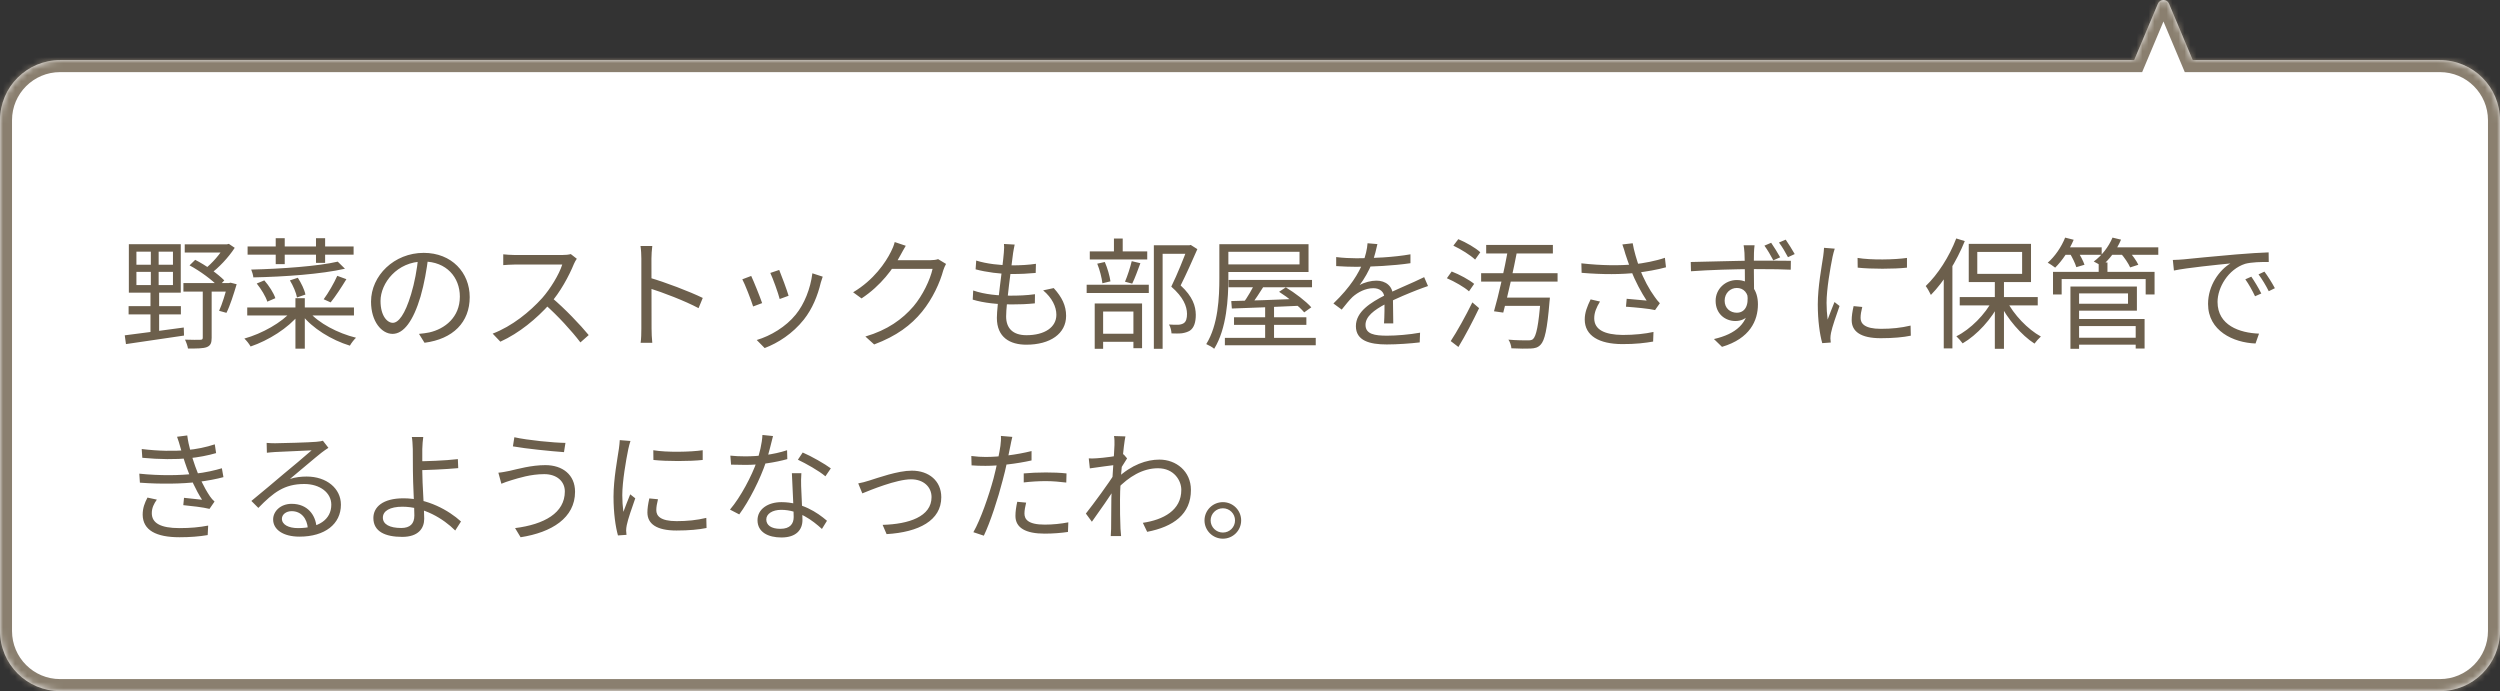
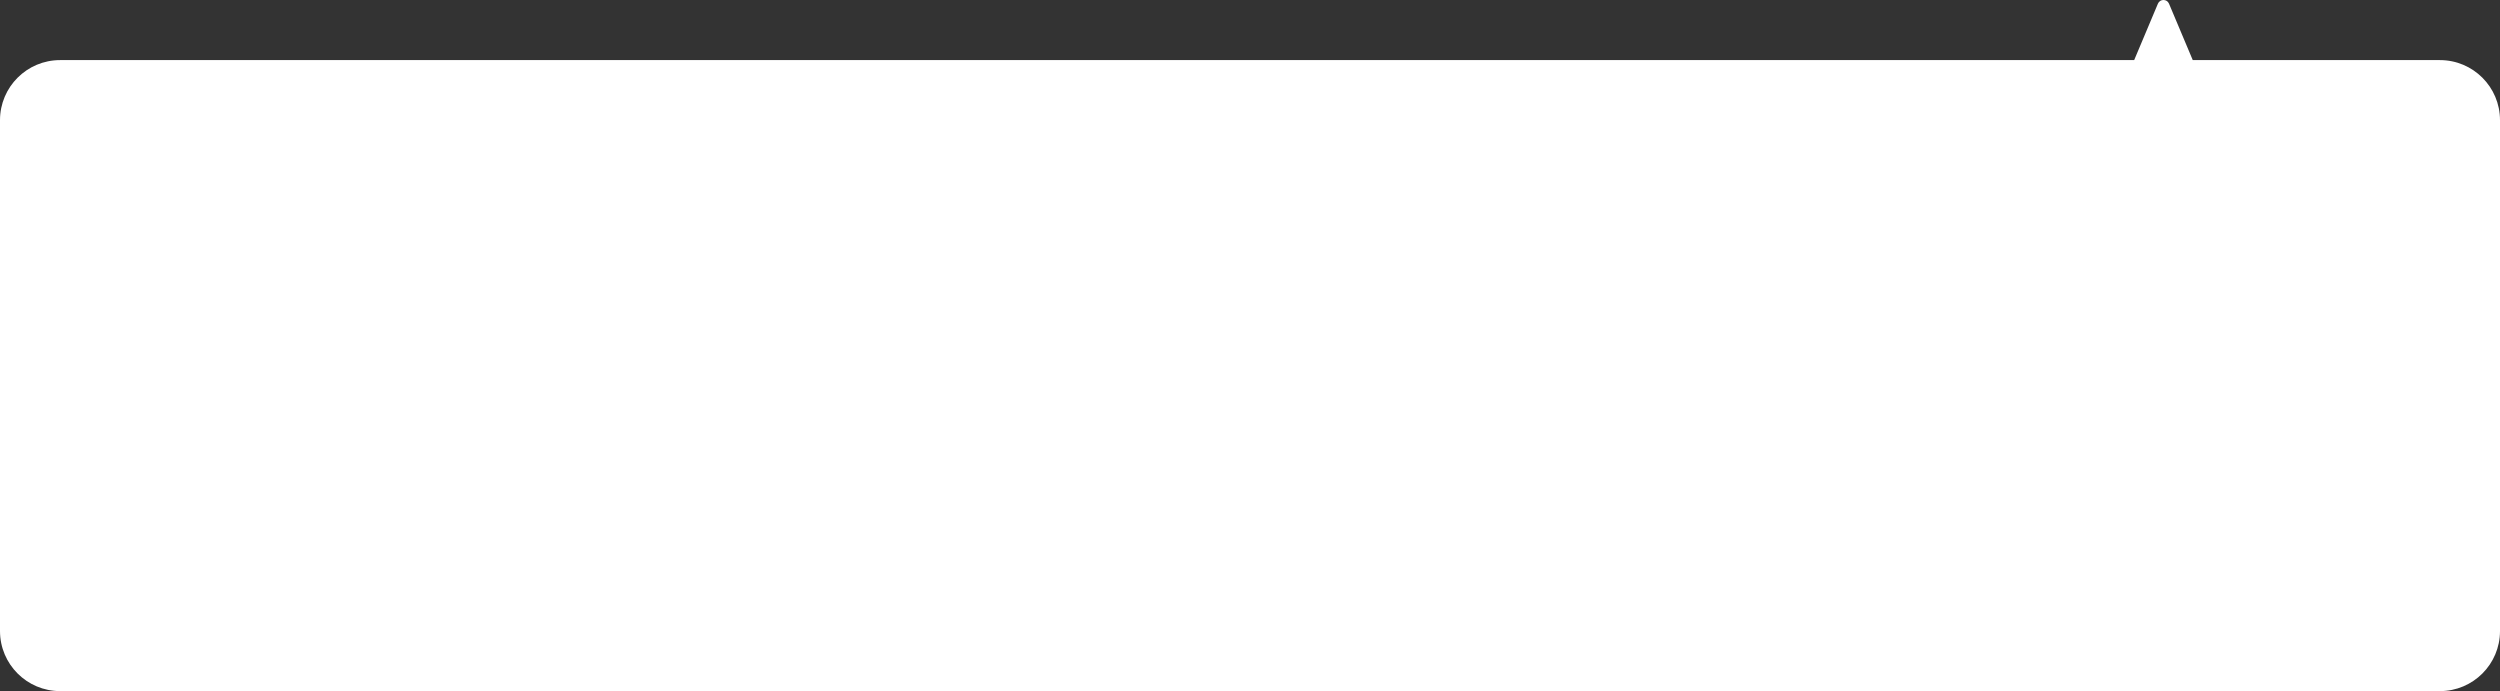
<svg xmlns="http://www.w3.org/2000/svg" width="416" height="115" viewBox="0 0 416 115" fill="none">
  <rect x="0" y="0" width="416" height="115" fill="#333333" stroke="none" />
  <mask id="path-1-inside-1_544_1965" fill="white">
-     <path fill-rule="evenodd" clip-rule="evenodd" d="M360.922 0.61C360.578 -0.206 359.422 -0.206 359.078 0.61L355.126 10H10C4.477 10 0 14.477 0 20V105C0 110.523 4.477 115 10 115H406C411.523 115 416 110.523 416 105V20C416 14.477 411.523 10 406 10H364.874L360.922 0.61Z" />
-   </mask>
+     </mask>
  <path fill-rule="evenodd" clip-rule="evenodd" d="M360.922 0.61C360.578 -0.206 359.422 -0.206 359.078 0.61L355.126 10H10C4.477 10 0 14.477 0 20V105C0 110.523 4.477 115 10 115H406C411.523 115 416 110.523 416 105V20C416 14.477 411.523 10 406 10H364.874L360.922 0.61Z" fill="white" />
-   <path d="M359.078 0.61L360.922 1.386V1.386L359.078 0.61ZM360.922 0.61L359.078 1.386V1.386L360.922 0.61ZM355.126 10V12H356.454L356.97 10.776L355.126 10ZM364.874 10L363.03 10.776L363.546 12H364.874V10ZM360.922 1.386C360.578 2.202 359.422 2.202 359.078 1.386L362.765 -0.166C361.735 -2.614 358.265 -2.614 357.235 -0.166L360.922 1.386ZM356.97 10.776L360.922 1.386L357.235 -0.166L353.283 9.224L356.97 10.776ZM10 12H355.126V8H10V12ZM2 20C2 15.582 5.582 12 10 12V8C3.373 8 -2 13.373 -2 20H2ZM2 105V20H-2V105H2ZM10 113C5.582 113 2 109.418 2 105H-2C-2 111.627 3.373 117 10 117V113ZM406 113H10V117H406V113ZM414 105C414 109.418 410.418 113 406 113V117C412.627 117 418 111.627 418 105H414ZM414 20V105H418V20H414ZM406 12C410.418 12 414 15.582 414 20H418C418 13.373 412.627 8 406 8V12ZM364.874 12H406V8H364.874V12ZM359.078 1.386L363.03 10.776L366.717 9.224L362.765 -0.166L359.078 1.386Z" fill="#8A7F6F" mask="url(#path-1-inside-1_544_1965)" />
-   <path d="M22.7 45.237V47.437H28.78V45.237H22.7ZM22.7 41.877V44.057H28.78V41.877H22.7ZM21.44 40.637H30.08V48.697H21.44V40.637ZM21.4 50.937H30.1V52.317H21.4V50.937ZM20.76 55.797C23.16 55.497 26.94 54.997 30.58 54.497L30.62 55.837C27.16 56.357 23.48 56.897 20.96 57.257L20.76 55.797ZM30.74 40.657H38.04V42.017H30.74V40.657ZM30.52 47.097H38.34V48.517H30.52V47.097ZM37.4 40.657H37.76L38.08 40.577L39.06 41.237C38.02 42.837 36.4 44.577 34.9 45.657C34.7 45.397 34.28 44.997 34.04 44.797C35.3 43.837 36.72 42.177 37.4 40.937V40.657ZM31.54 44.157L32.48 43.237C34.26 44.137 36.3 45.617 37.32 46.657L36.36 47.697C35.32 46.597 33.3 45.097 31.54 44.157ZM37.88 47.097H38.12L38.36 47.037L39.38 47.297C38.88 48.957 38.28 50.877 37.68 52.057L36.46 51.717C36.96 50.637 37.52 48.817 37.88 47.357V47.097ZM33.74 47.797H35.22V56.197C35.22 57.037 35.06 57.497 34.42 57.757C33.8 57.997 32.78 57.997 31.28 57.997C31.22 57.577 31 56.957 30.78 56.517C31.98 56.557 33 56.557 33.34 56.537C33.66 56.537 33.74 56.437 33.74 56.157V47.797ZM25.1 41.097H26.4V48.137H26.48V55.537H25.04V48.137H25.1V41.097ZM41.2 41.017H58.84V42.377H41.2V41.017ZM45.88 39.637H47.38V43.957H45.88V39.637ZM52.58 39.637H54.1V43.737H52.58V39.637ZM41.14 51.157H58.9V52.497H41.14V51.157ZM49.16 49.617H50.72V58.017H49.16V49.617ZM48.58 51.717L49.8 52.297C47.96 54.597 44.66 56.657 41.7 57.657C41.48 57.257 41.02 56.657 40.66 56.337C43.6 55.517 46.9 53.677 48.58 51.717ZM51.36 51.817C53 53.777 56.22 55.457 59.24 56.197C58.9 56.517 58.44 57.117 58.22 57.517C55.2 56.597 51.96 54.637 50.18 52.317L51.36 51.817ZM56.2 43.537L57.4 44.717C53.5 45.617 47.28 46.057 42.16 46.157C42.12 45.777 41.94 45.177 41.8 44.857C46.84 44.737 52.96 44.297 56.2 43.537ZM42.72 47.177L43.98 46.657C44.76 47.537 45.54 48.757 45.82 49.617L44.48 50.197C44.22 49.337 43.46 48.097 42.72 47.177ZM48.24 46.657L49.56 46.217C50.12 47.097 50.68 48.217 50.82 49.017L49.42 49.497C49.28 48.717 48.78 47.537 48.24 46.657ZM56.12 45.897L57.64 46.457C56.82 47.797 55.82 49.337 55.02 50.317L53.86 49.797C54.62 48.777 55.6 47.077 56.12 45.897ZM71.26 42.777C71 44.857 70.6 47.197 69.98 49.337C68.76 53.437 67.16 55.557 65.32 55.557C63.52 55.557 61.74 53.517 61.74 50.197C61.74 45.857 65.6 42.077 70.5 42.077C75.18 42.077 78.16 45.377 78.16 49.437C78.16 53.617 75.4 56.417 70.64 57.037L69.72 55.557C70.36 55.497 70.96 55.417 71.44 55.317C74 54.737 76.52 52.817 76.52 49.357C76.52 46.157 74.3 43.517 70.46 43.517C66.06 43.517 63.32 47.137 63.32 50.077C63.32 52.597 64.46 53.717 65.36 53.717C66.3 53.717 67.38 52.357 68.4 48.977C68.98 47.077 69.4 44.817 69.6 42.737L71.26 42.777ZM95.98 43.057C95.86 43.217 95.6 43.657 95.5 43.917C94.7 45.897 93.18 48.697 91.52 50.537C89.28 53.037 86.42 55.417 83.26 56.857L81.98 55.517C85.22 54.277 88.16 51.877 90.22 49.597C91.58 48.057 93.04 45.677 93.56 44.017C92.84 44.017 86.44 44.017 85.76 44.017C85.04 44.017 83.96 44.097 83.74 44.117V42.317C84 42.357 85.14 42.437 85.76 42.437C86.54 42.437 92.72 42.437 93.48 42.437C94.12 42.437 94.66 42.377 94.98 42.277L95.98 43.057ZM91.78 49.497C93.94 51.297 96.6 54.097 97.96 55.757L96.58 56.977C95.14 55.077 92.8 52.517 90.64 50.617L91.78 49.497ZM106.72 54.657C106.72 53.537 106.72 44.697 106.72 43.037C106.72 42.457 106.68 41.577 106.58 40.937H108.54C108.46 41.557 108.4 42.417 108.4 43.037C108.4 46.137 108.42 53.717 108.42 54.657C108.42 55.297 108.46 56.377 108.54 57.037H106.6C106.7 56.397 106.72 55.397 106.72 54.657ZM108.04 46.197C110.68 46.957 114.72 48.497 116.94 49.577L116.24 51.277C113.96 50.057 110.22 48.637 108.04 47.957V46.197ZM129.66 44.917C130 45.717 130.98 48.357 131.22 49.217L129.74 49.757C129.52 48.837 128.6 46.297 128.18 45.417L129.66 44.917ZM136.9 46.037C136.76 46.437 136.66 46.757 136.58 47.017C136.06 49.217 135.18 51.377 133.76 53.177C131.9 55.517 129.46 57.077 127.24 57.917L125.92 56.577C128.22 55.897 130.78 54.377 132.42 52.337C133.84 50.597 134.86 48.037 135.18 45.477L136.9 46.037ZM125 45.917C125.4 46.757 126.46 49.377 126.82 50.437L125.32 50.997C125 49.957 123.92 47.177 123.52 46.477L125 45.917ZM157.42 43.917C157.26 44.197 157.06 44.657 156.96 44.977C156.42 46.997 155.2 49.697 153.42 51.877C151.6 54.097 149.2 55.917 145.46 57.317L144 55.997C147.68 54.917 150.16 53.117 152 50.977C153.54 49.157 154.78 46.557 155.18 44.737H147.78L148.42 43.297C149.22 43.297 154.16 43.297 154.78 43.297C155.32 43.297 155.78 43.237 156.1 43.117L157.42 43.917ZM150.72 40.897C150.4 41.417 150.04 42.097 149.84 42.457C148.66 44.677 146.58 47.537 143.36 49.657L141.96 48.637C145.42 46.577 147.38 43.657 148.26 41.877C148.46 41.517 148.76 40.797 148.88 40.277L150.72 40.897ZM168.84 40.697C168.72 41.237 168.66 41.657 168.58 42.097C168.32 44.337 167.42 50.497 167.42 52.657C167.42 54.597 168.52 55.777 170.8 55.777C173.84 55.777 175.78 54.457 175.78 52.377C175.78 51.037 175.06 49.557 173.58 48.317L175.34 47.937C176.72 49.457 177.4 50.857 177.4 52.557C177.4 55.537 174.74 57.357 170.78 57.357C168.08 57.357 165.88 56.157 165.88 52.897C165.88 50.757 166.82 44.777 167.04 42.017C167.1 41.317 167.1 40.957 167.06 40.597L168.84 40.697ZM162.44 43.357C164.12 43.897 166.52 44.157 168.3 44.157C169.82 44.157 171.2 44.077 172.38 43.897L172.34 45.417C171.06 45.537 169.88 45.597 168.26 45.597C166.5 45.597 164.1 45.297 162.34 44.817L162.44 43.357ZM161.94 48.337C163.88 49.017 166.22 49.197 168.06 49.197C169.44 49.197 170.82 49.157 172.22 48.957L172.2 50.477C170.86 50.617 169.62 50.657 168.28 50.657C166.1 50.657 163.68 50.417 161.86 49.857L161.94 48.337ZM192 40.817H198V42.237H193.46V58.037H192V40.817ZM181.34 41.837H190.9V43.177H181.34V41.837ZM180.82 47.377H191.16V48.757H180.82V47.377ZM185.36 39.697H186.82V42.657H185.36V39.697ZM182.58 43.877L183.84 43.597C184.28 44.597 184.66 45.937 184.78 46.817L183.44 47.137C183.34 46.257 183 44.897 182.58 43.877ZM188.32 43.457L189.76 43.797C189.32 44.977 188.84 46.317 188.4 47.197L187.2 46.877C187.6 45.957 188.08 44.477 188.32 43.457ZM182.7 55.537H189.28V56.877H182.7V55.537ZM182.16 50.497H190.04V57.937H188.6V51.837H183.56V58.037H182.16V50.497ZM197.6 40.817H197.9L198.14 40.757L199.24 41.457C198.42 43.337 197.38 45.657 196.46 47.497C198.48 49.357 198.96 50.937 198.98 52.377C198.98 53.597 198.7 54.537 198 55.017C197.64 55.237 197.2 55.377 196.68 55.457C196.18 55.517 195.52 55.497 194.94 55.477C194.92 55.057 194.78 54.417 194.52 53.997C195.1 54.037 195.68 54.057 196.08 54.037C196.42 54.017 196.7 53.937 196.94 53.797C197.38 53.537 197.52 52.957 197.52 52.217C197.5 50.957 196.92 49.457 194.9 47.697C195.92 45.637 197 42.877 197.6 41.297V40.817ZM202.9 40.637H204.4V46.237C204.4 49.677 204.12 54.677 202.04 58.037C201.76 57.777 201.1 57.417 200.72 57.257C202.72 54.037 202.9 49.477 202.9 46.237V40.637ZM203.7 40.637H217.74V45.257H203.7V43.997H216.24V41.897H203.7V40.637ZM204.44 46.577H218.32V47.797H204.44V46.577ZM205.34 52.797H217.38V54.057H205.34V52.797ZM203.82 56.217H218.94V57.457H203.82V56.217ZM210.52 50.917H212V57.017H210.52V50.917ZM204.88 50.097C207.66 50.037 212.08 49.897 216.34 49.717L216.28 50.877C212.2 51.077 207.86 51.237 204.98 51.337L204.88 50.097ZM208.98 46.817L210.48 47.337C209.7 48.577 208.76 50.037 208 50.977L206.82 50.497C207.56 49.517 208.48 47.917 208.98 46.817ZM212.84 48.557L213.96 47.817C215.48 48.737 217.32 50.137 218.2 51.137L217.02 51.977C216.16 50.957 214.36 49.517 212.84 48.557ZM229.2 40.617C229.02 41.397 228.8 42.497 228.28 43.837C227.78 45.057 227.04 46.397 226.24 47.437C227.02 46.977 228.16 46.697 229.04 46.697C230.58 46.697 231.78 47.617 231.78 49.237C231.78 50.277 231.82 52.577 231.84 53.817H230.3C230.38 52.757 230.4 50.697 230.38 49.657C230.36 48.497 229.56 47.957 228.52 47.957C227.24 47.957 225.98 48.597 225.06 49.417C224.48 49.977 223.92 50.697 223.26 51.517L221.88 50.497C224.76 47.737 226.1 45.417 226.78 43.717C227.22 42.617 227.5 41.417 227.56 40.477L229.2 40.617ZM222.34 42.777C223.42 42.917 224.8 42.977 225.72 42.977C228.42 42.977 231.88 42.817 234.7 42.317V43.797C231.9 44.217 228.18 44.397 225.64 44.397C224.78 44.397 223.46 44.357 222.34 44.277V42.777ZM237.62 47.597C237.12 47.757 236.4 48.037 235.86 48.237C234.44 48.797 232.54 49.557 230.6 50.557C228.62 51.597 227.22 52.677 227.22 54.057C227.22 55.617 228.76 55.857 230.82 55.857C232.38 55.857 234.54 55.677 236.3 55.357L236.24 56.977C234.72 57.157 232.5 57.317 230.76 57.317C227.92 57.317 225.62 56.697 225.62 54.277C225.62 51.837 228.1 50.337 230.48 49.117C232.38 48.137 234 47.517 235.32 46.897C235.92 46.617 236.42 46.397 236.98 46.117L237.62 47.597ZM247.3 40.757H258.4V42.177H247.3V40.757ZM246.46 45.457H259.18V46.857H246.46V45.457ZM249.64 49.517H256.94V50.897H249.64V49.517ZM250.94 41.497H252.5C251.86 44.857 250.86 49.357 250.14 52.017L248.6 51.797C249.36 49.177 250.36 44.717 250.94 41.497ZM256.38 49.517H257.9C257.9 49.517 257.88 49.977 257.84 50.197C257.46 54.817 257.04 56.677 256.34 57.377C255.9 57.837 255.44 57.957 254.7 57.997C254.06 58.037 252.8 58.017 251.5 57.957C251.46 57.517 251.28 56.917 251 56.517C252.32 56.637 253.66 56.637 254.16 56.637C254.6 56.637 254.86 56.617 255.08 56.437C255.64 55.937 256.02 54.137 256.36 49.757L256.38 49.517ZM241.84 40.877L242.66 39.797C243.96 40.337 245.56 41.257 246.32 41.977L245.46 43.197C244.68 42.457 243.12 41.477 241.84 40.877ZM240.76 46.297L241.56 45.177C242.86 45.677 244.48 46.557 245.3 47.237L244.44 48.477C243.66 47.777 242.06 46.857 240.76 46.297ZM241.4 56.757C242.42 55.217 243.88 52.597 245 50.317L246.12 51.277C245.12 53.377 243.8 55.897 242.68 57.737L241.4 56.757ZM270.46 42.257C270.34 41.817 270.16 41.217 269.96 40.677L271.68 40.477C271.86 41.637 272.38 43.357 272.84 44.657C273.46 46.377 274.48 48.237 275.34 49.397C275.6 49.797 275.9 50.137 276.2 50.457L275.4 51.597C274.44 51.357 272 51.137 270.56 51.037L270.68 49.717C271.8 49.817 273.28 49.937 274 50.017C273.16 48.737 272.06 46.757 271.4 44.937C270.96 43.797 270.68 42.877 270.46 42.257ZM263.14 43.817C266.48 44.197 269.64 44.217 271.92 43.977C273.5 43.797 275.48 43.437 277.04 42.897L277.22 44.477C275.8 44.877 273.9 45.197 272.44 45.377C269.9 45.677 266.72 45.697 263.18 45.397L263.14 43.817ZM266.24 50.177C265.64 51.157 265.28 52.017 265.28 52.957C265.28 54.877 267.02 55.697 270 55.737C272.02 55.737 273.76 55.537 275.14 55.237L275.08 56.837C273.82 57.057 272.14 57.277 269.9 57.257C266.1 57.237 263.7 55.877 263.7 53.157C263.7 52.037 264.1 50.997 264.68 49.817L266.24 50.177ZM291.96 40.817C291.92 41.037 291.86 41.817 291.86 42.077C291.82 43.357 291.86 47.217 291.88 48.817L290.36 48.037C290.36 47.157 290.34 43.197 290.28 42.077C290.24 41.537 290.18 40.977 290.14 40.817H291.96ZM281.34 43.597C284.06 43.557 289.06 43.377 292.14 43.377C294.58 43.377 297.04 43.377 298 43.397L297.98 44.877C296.84 44.817 295.04 44.777 292.12 44.777C288.68 44.777 284.38 44.917 281.38 45.137L281.34 43.597ZM291.84 49.397C291.84 52.077 290.6 53.417 288.76 53.417C287.08 53.417 285.48 52.237 285.48 50.057C285.48 48.077 287.1 46.597 289 46.597C291.34 46.597 292.52 48.317 292.52 50.637C292.52 53.337 291.2 56.337 286.54 57.717L285.2 56.417C288.86 55.577 290.98 53.777 290.98 50.477C290.98 48.677 290.1 47.917 289 47.917C287.96 47.917 286.98 48.737 286.98 50.037C286.98 51.297 287.92 52.037 289 52.037C290.26 52.037 291.06 50.977 290.74 48.857L291.84 49.397ZM294.72 40.397C295.18 41.077 295.82 42.077 296.22 42.817L295.08 43.317C294.66 42.517 294.1 41.557 293.6 40.877L294.72 40.397ZM297.14 39.877C297.6 40.557 298.22 41.517 298.64 42.277L297.52 42.797C297.08 41.957 296.54 41.037 296.02 40.357L297.14 39.877ZM309.1 42.917C311.28 43.297 315.34 43.217 317.32 42.917V44.537C315.18 44.777 311.3 44.777 309.12 44.537L309.1 42.917ZM309.88 51.077C309.7 51.797 309.6 52.357 309.6 52.897C309.6 53.817 310.24 54.717 312.98 54.717C314.76 54.717 316.32 54.557 317.92 54.177L317.96 55.857C316.72 56.117 315.04 56.277 312.96 56.277C309.62 56.277 308.12 55.157 308.12 53.277C308.12 52.617 308.22 51.897 308.44 50.937L309.88 51.077ZM305.3 41.377C305.18 41.717 305.02 42.357 304.94 42.717C304.56 44.577 303.94 48.137 303.94 50.397C303.94 51.357 304 52.197 304.12 53.177C304.46 52.277 304.92 51.077 305.26 50.257L306.1 50.917C305.6 52.337 304.86 54.437 304.68 55.397C304.62 55.677 304.58 56.057 304.58 56.297C304.6 56.497 304.62 56.777 304.64 56.997L303.22 57.097C302.82 55.677 302.48 53.377 302.48 50.657C302.48 47.717 303.14 44.297 303.38 42.637C303.44 42.177 303.5 41.677 303.52 41.237L305.3 41.377ZM331.94 46.497H333.46V58.037H331.94V46.497ZM326.1 49.437H339.08V50.817H326.1V49.437ZM333.88 49.977C335.08 52.377 337.42 54.797 339.6 55.997C339.28 56.277 338.8 56.817 338.54 57.177C336.36 55.777 334.04 53.077 332.72 50.417L333.88 49.977ZM331.6 49.877L332.78 50.317C331.44 53.077 328.96 55.757 326.58 57.137C326.32 56.777 325.86 56.257 325.54 55.957C327.88 54.797 330.34 52.317 331.6 49.877ZM329.02 41.917V45.577H336.48V41.917H329.02ZM327.6 40.577H337.96V46.937H327.6V40.577ZM325.52 39.677L326.94 40.117C325.58 43.497 323.48 46.857 321.3 49.077C321.14 48.737 320.72 47.957 320.44 47.597C322.44 45.697 324.36 42.717 325.52 39.677ZM323.44 44.837L324.86 43.417L324.88 43.437V57.977H323.44V44.837ZM345.4 56.197H355.98V57.357H345.4V56.197ZM349.22 43.677H350.68V45.897H349.22V43.677ZM341.62 45.237H358.52V48.997H357.04V46.437H343.06V48.997H341.62V45.237ZM345.32 47.677H355.58V51.697H345.32V50.537H354.1V48.817H345.32V47.677ZM345.38 53.077H356.86V57.997H355.38V54.257H345.38V53.077ZM344.52 47.677H345.96V58.037H344.52V47.677ZM343.26 41.157H349.72V42.397H343.26V41.157ZM351.06 41.157H359.14V42.397H351.06V41.157ZM343.64 39.537L345.06 39.897C344.32 41.657 343.14 43.397 341.98 44.537C341.7 44.317 341.1 43.897 340.74 43.717C341.94 42.677 343.02 41.097 343.64 39.537ZM351.52 39.537L352.94 39.877C352.22 41.617 350.96 43.237 349.7 44.277C349.4 44.057 348.78 43.697 348.4 43.517C349.72 42.557 350.88 41.077 351.52 39.537ZM344.38 42.097L345.68 41.757C346.14 42.457 346.66 43.437 346.86 44.057L345.5 44.457C345.32 43.837 344.84 42.837 344.38 42.097ZM352.86 42.117L354.18 41.717C354.8 42.417 355.52 43.397 355.82 44.057L354.46 44.497C354.18 43.857 353.5 42.837 352.86 42.117ZM361.56 43.257C362.32 43.237 362.96 43.197 363.36 43.157C364.64 43.017 368.42 42.657 372.1 42.337C374.3 42.157 376.16 42.037 377.5 41.997L377.52 43.597C376.36 43.577 374.62 43.617 373.6 43.897C370.74 44.817 369 47.877 369 50.237C369 54.137 372.66 55.397 375.9 55.517L375.32 57.157C371.62 57.017 367.42 55.057 367.42 50.577C367.42 47.477 369.32 44.917 371.14 43.837C369 44.057 363.9 44.557 361.74 45.017L361.56 43.257ZM374.62 46.037C375.08 46.697 375.84 47.937 376.28 48.837L375.24 49.297C374.78 48.337 374.22 47.317 373.62 46.477L374.62 46.037ZM376.8 45.197C377.3 45.857 378.08 47.077 378.54 47.957L377.52 48.457C377.04 47.497 376.44 46.497 375.82 45.657L376.8 45.197ZM23.58 74.717C26.36 75.057 28.98 75.097 31.02 74.897C32.66 74.757 34.3 74.417 35.74 73.937L35.96 75.397C34.66 75.777 32.96 76.117 31.36 76.257C29.34 76.457 26.54 76.457 23.68 76.177L23.58 74.717ZM23.18 78.817C26.6 79.177 30 79.117 32.34 78.837C34.24 78.637 35.86 78.237 36.92 77.917L37.18 79.397C36.08 79.697 34.56 79.997 32.88 80.197C30.42 80.517 26.72 80.577 23.28 80.317L23.18 78.817ZM30.02 74.457C29.86 73.877 29.68 73.257 29.46 72.677L31.16 72.457C31.36 74.137 31.98 76.157 32.48 77.577C33.02 79.137 33.9 81.057 34.94 82.597C35.16 82.917 35.4 83.197 35.7 83.457L34.86 84.677C33.74 84.397 31.88 84.197 30.5 84.057L30.62 82.837C31.7 82.937 33 83.077 33.62 83.157C32.52 81.437 31.68 79.517 31.1 77.897C30.6 76.517 30.3 75.457 30.02 74.457ZM26.1 83.137C25.62 83.817 25.26 84.497 25.26 85.397C25.26 87.037 26.72 87.877 29.86 87.877C31.72 87.877 33.18 87.737 34.64 87.457L34.56 89.037C33.16 89.277 31.6 89.397 29.88 89.397C25.98 89.397 23.78 88.237 23.74 85.657C23.74 84.517 24.08 83.677 24.54 82.797L26.1 83.137ZM44.369 73.697C44.809 73.737 45.369 73.757 45.769 73.757C46.829 73.757 51.569 73.617 52.629 73.517C53.229 73.457 53.509 73.417 53.729 73.337L54.649 74.517C54.289 74.757 53.889 75.017 53.509 75.317C52.529 76.077 49.809 78.417 48.249 79.697C49.169 79.397 50.129 79.297 51.029 79.297C54.349 79.297 56.729 81.277 56.729 83.977C56.729 87.197 54.069 89.297 49.829 89.297C47.109 89.297 45.449 88.117 45.449 86.437C45.449 85.077 46.689 83.837 48.529 83.837C51.189 83.837 52.529 85.717 52.669 87.737L51.229 87.977C51.109 86.277 50.129 85.057 48.529 85.057C47.609 85.057 46.909 85.617 46.909 86.317C46.909 87.297 48.009 87.877 49.589 87.877C52.989 87.877 55.129 86.477 55.129 83.977C55.129 81.997 53.249 80.537 50.629 80.537C47.309 80.537 45.509 81.937 42.989 84.517L41.829 83.357C43.489 81.997 46.069 79.837 47.209 78.857C48.329 77.937 50.849 75.837 51.849 74.937C50.789 74.997 46.789 75.157 45.749 75.217C45.289 75.257 44.849 75.277 44.409 75.337L44.369 73.697ZM70.429 72.717C70.349 73.157 70.289 74.117 70.269 74.717C70.269 75.617 70.269 76.997 70.269 78.377C70.269 80.557 70.589 84.557 70.589 86.317C70.589 87.937 69.589 89.337 66.929 89.337C64.149 89.337 62.129 88.477 62.129 86.197C62.129 84.377 63.689 82.917 67.149 82.917C71.109 82.917 74.669 84.917 76.709 86.777L75.749 88.277C73.749 86.277 70.469 84.317 66.969 84.317C64.889 84.317 63.709 85.017 63.709 86.137C63.709 87.237 64.829 87.857 66.769 87.857C68.229 87.857 68.949 87.157 68.949 85.777C68.949 84.297 68.709 80.417 68.709 78.377C68.709 77.217 68.689 75.577 68.689 74.717C68.669 73.977 68.609 73.097 68.529 72.717H70.429ZM69.389 76.757C70.769 76.757 74.029 76.657 76.189 76.397L76.249 77.897C74.089 78.097 70.829 78.237 69.389 78.237V76.757ZM93.989 81.777C93.989 80.077 92.629 78.897 90.569 78.897C88.269 78.897 86.289 79.557 85.129 79.897C84.509 80.077 83.909 80.297 83.429 80.497L82.929 78.657C83.489 78.617 84.149 78.477 84.769 78.357C86.169 78.037 88.429 77.397 90.749 77.397C93.589 77.397 95.689 78.977 95.689 81.837C95.689 86.177 91.809 88.597 86.629 89.397L85.709 87.877C90.569 87.257 93.989 85.357 93.989 81.777ZM85.589 72.757C87.809 73.257 92.149 73.677 94.089 73.697L93.849 75.237C91.629 75.077 87.609 74.677 85.349 74.277L85.589 72.757ZM108.709 74.917C110.889 75.297 114.949 75.217 116.929 74.917V76.537C114.789 76.777 110.909 76.777 108.729 76.537L108.709 74.917ZM109.489 83.077C109.309 83.797 109.209 84.357 109.209 84.897C109.209 85.817 109.849 86.717 112.589 86.717C114.369 86.717 115.929 86.557 117.529 86.177L117.569 87.857C116.329 88.117 114.649 88.277 112.569 88.277C109.229 88.277 107.729 87.157 107.729 85.277C107.729 84.617 107.829 83.897 108.049 82.937L109.489 83.077ZM104.909 73.377C104.789 73.717 104.629 74.357 104.549 74.717C104.169 76.577 103.549 80.137 103.549 82.397C103.549 83.357 103.609 84.197 103.729 85.177C104.069 84.277 104.529 83.077 104.869 82.257L105.709 82.917C105.209 84.337 104.469 86.437 104.289 87.397C104.229 87.677 104.189 88.057 104.189 88.297C104.209 88.497 104.229 88.777 104.249 88.997L102.829 89.097C102.429 87.677 102.089 85.377 102.089 82.657C102.089 79.717 102.749 76.297 102.989 74.637C103.049 74.177 103.109 73.677 103.129 73.237L104.909 73.377ZM121.529 75.817C122.269 75.897 123.129 75.937 123.989 75.937C126.149 75.937 128.669 75.677 130.969 74.917L131.009 76.397C129.049 76.937 126.429 77.377 123.989 77.357C123.249 77.357 122.389 77.337 121.649 77.317L121.529 75.817ZM128.629 72.557C128.369 73.537 127.949 75.417 127.469 76.837C126.509 79.717 124.669 83.357 123.009 85.597L121.469 84.797C123.249 82.717 125.109 79.157 125.929 76.797C126.369 75.537 126.809 73.777 126.869 72.377L128.629 72.557ZM133.349 78.737C133.289 79.557 133.289 80.157 133.309 80.877C133.349 82.177 133.529 85.217 133.529 86.537C133.529 88.137 132.509 89.437 130.029 89.437C127.829 89.437 126.049 88.557 126.049 86.557C126.049 84.717 127.789 83.557 130.029 83.557C133.389 83.557 135.969 85.237 137.609 86.657L136.769 88.017C135.229 86.617 132.929 84.837 129.989 84.837C128.509 84.837 127.509 85.517 127.509 86.437C127.509 87.357 128.289 87.997 129.849 87.997C131.509 87.997 132.069 87.117 132.069 86.037C132.069 84.517 131.849 80.937 131.769 78.737H133.349ZM137.349 79.257C136.269 78.337 134.089 77.117 132.769 76.497L133.569 75.297C135.029 75.917 137.289 77.217 138.249 77.937L137.349 79.257ZM142.809 80.437C143.389 80.337 144.049 80.157 144.669 79.957C146.089 79.517 149.389 78.317 151.729 78.317C154.569 78.317 156.629 80.017 156.629 82.737C156.629 86.597 152.909 88.557 147.529 88.877L146.869 87.337C151.209 87.217 155.009 85.977 155.009 82.717C155.009 81.017 153.669 79.757 151.609 79.757C149.149 79.757 144.769 81.577 143.489 82.097L142.809 80.437ZM168.449 72.697C168.329 73.137 168.189 73.897 168.109 74.277C167.809 75.717 167.389 77.977 166.829 79.977C166.109 82.817 164.769 86.957 163.709 89.137L161.969 88.557C163.169 86.477 164.569 82.417 165.329 79.597C165.809 77.757 166.329 75.237 166.469 74.197C166.549 73.637 166.589 72.957 166.549 72.537L168.449 72.697ZM164.029 76.037C166.229 76.037 169.169 75.677 171.649 75.057V76.617C169.169 77.177 166.149 77.517 163.989 77.517C163.109 77.517 162.409 77.497 161.669 77.437L161.629 75.877C162.569 75.997 163.289 76.037 164.029 76.037ZM170.349 78.777C171.389 78.677 172.729 78.617 174.009 78.617C175.169 78.617 176.389 78.657 177.469 78.777L177.429 80.297C176.389 80.177 175.229 80.057 174.049 80.057C172.809 80.057 171.569 80.137 170.349 80.277V78.777ZM170.749 83.637C170.589 84.297 170.469 84.917 170.469 85.437C170.469 86.377 171.009 87.297 173.849 87.297C175.169 87.297 176.529 87.157 177.769 86.917L177.709 88.517C176.629 88.677 175.289 88.797 173.829 88.797C170.689 88.797 168.969 87.837 168.969 85.857C168.969 85.097 169.089 84.337 169.269 83.497L170.749 83.637ZM190.169 86.997C193.549 86.497 196.589 84.937 196.569 81.497C196.569 79.957 195.349 77.917 192.689 77.917C190.129 77.917 187.829 79.337 185.889 81.357V79.577C188.289 77.317 190.829 76.477 192.929 76.477C195.709 76.477 198.169 78.417 198.169 81.517C198.189 85.557 195.249 87.657 190.889 88.497L190.169 86.997ZM185.649 77.357C185.009 77.437 182.829 77.717 181.349 77.937L181.169 76.277C181.609 76.297 181.989 76.297 182.489 76.257C183.549 76.197 186.029 75.897 186.969 75.597L187.549 76.277C187.209 76.797 186.669 77.657 186.329 78.217L185.729 80.957C184.809 82.377 182.949 85.077 181.689 86.817L180.689 85.457C181.929 83.897 184.629 80.217 185.409 78.897L185.489 77.877L185.649 77.357ZM185.449 74.037C185.449 73.577 185.469 73.057 185.369 72.557L187.269 72.617C186.989 73.917 186.369 79.637 186.369 83.157C186.369 84.977 186.369 86.197 186.449 87.977C186.469 88.317 186.529 88.817 186.549 89.197H184.829C184.849 88.917 184.889 88.337 184.889 88.017C184.889 86.077 184.909 85.077 184.929 82.877C184.969 81.117 185.449 74.777 185.449 74.037ZM203.489 83.557C205.169 83.557 206.529 84.917 206.529 86.597C206.529 88.277 205.169 89.637 203.489 89.637C201.809 89.637 200.429 88.277 200.429 86.597C200.429 84.917 201.809 83.557 203.489 83.557ZM203.489 88.617C204.609 88.617 205.509 87.717 205.509 86.597C205.509 85.477 204.609 84.577 203.489 84.577C202.369 84.577 201.449 85.477 201.449 86.597C201.449 87.717 202.369 88.617 203.489 88.617Z" fill="#6C5F4C" />
</svg>